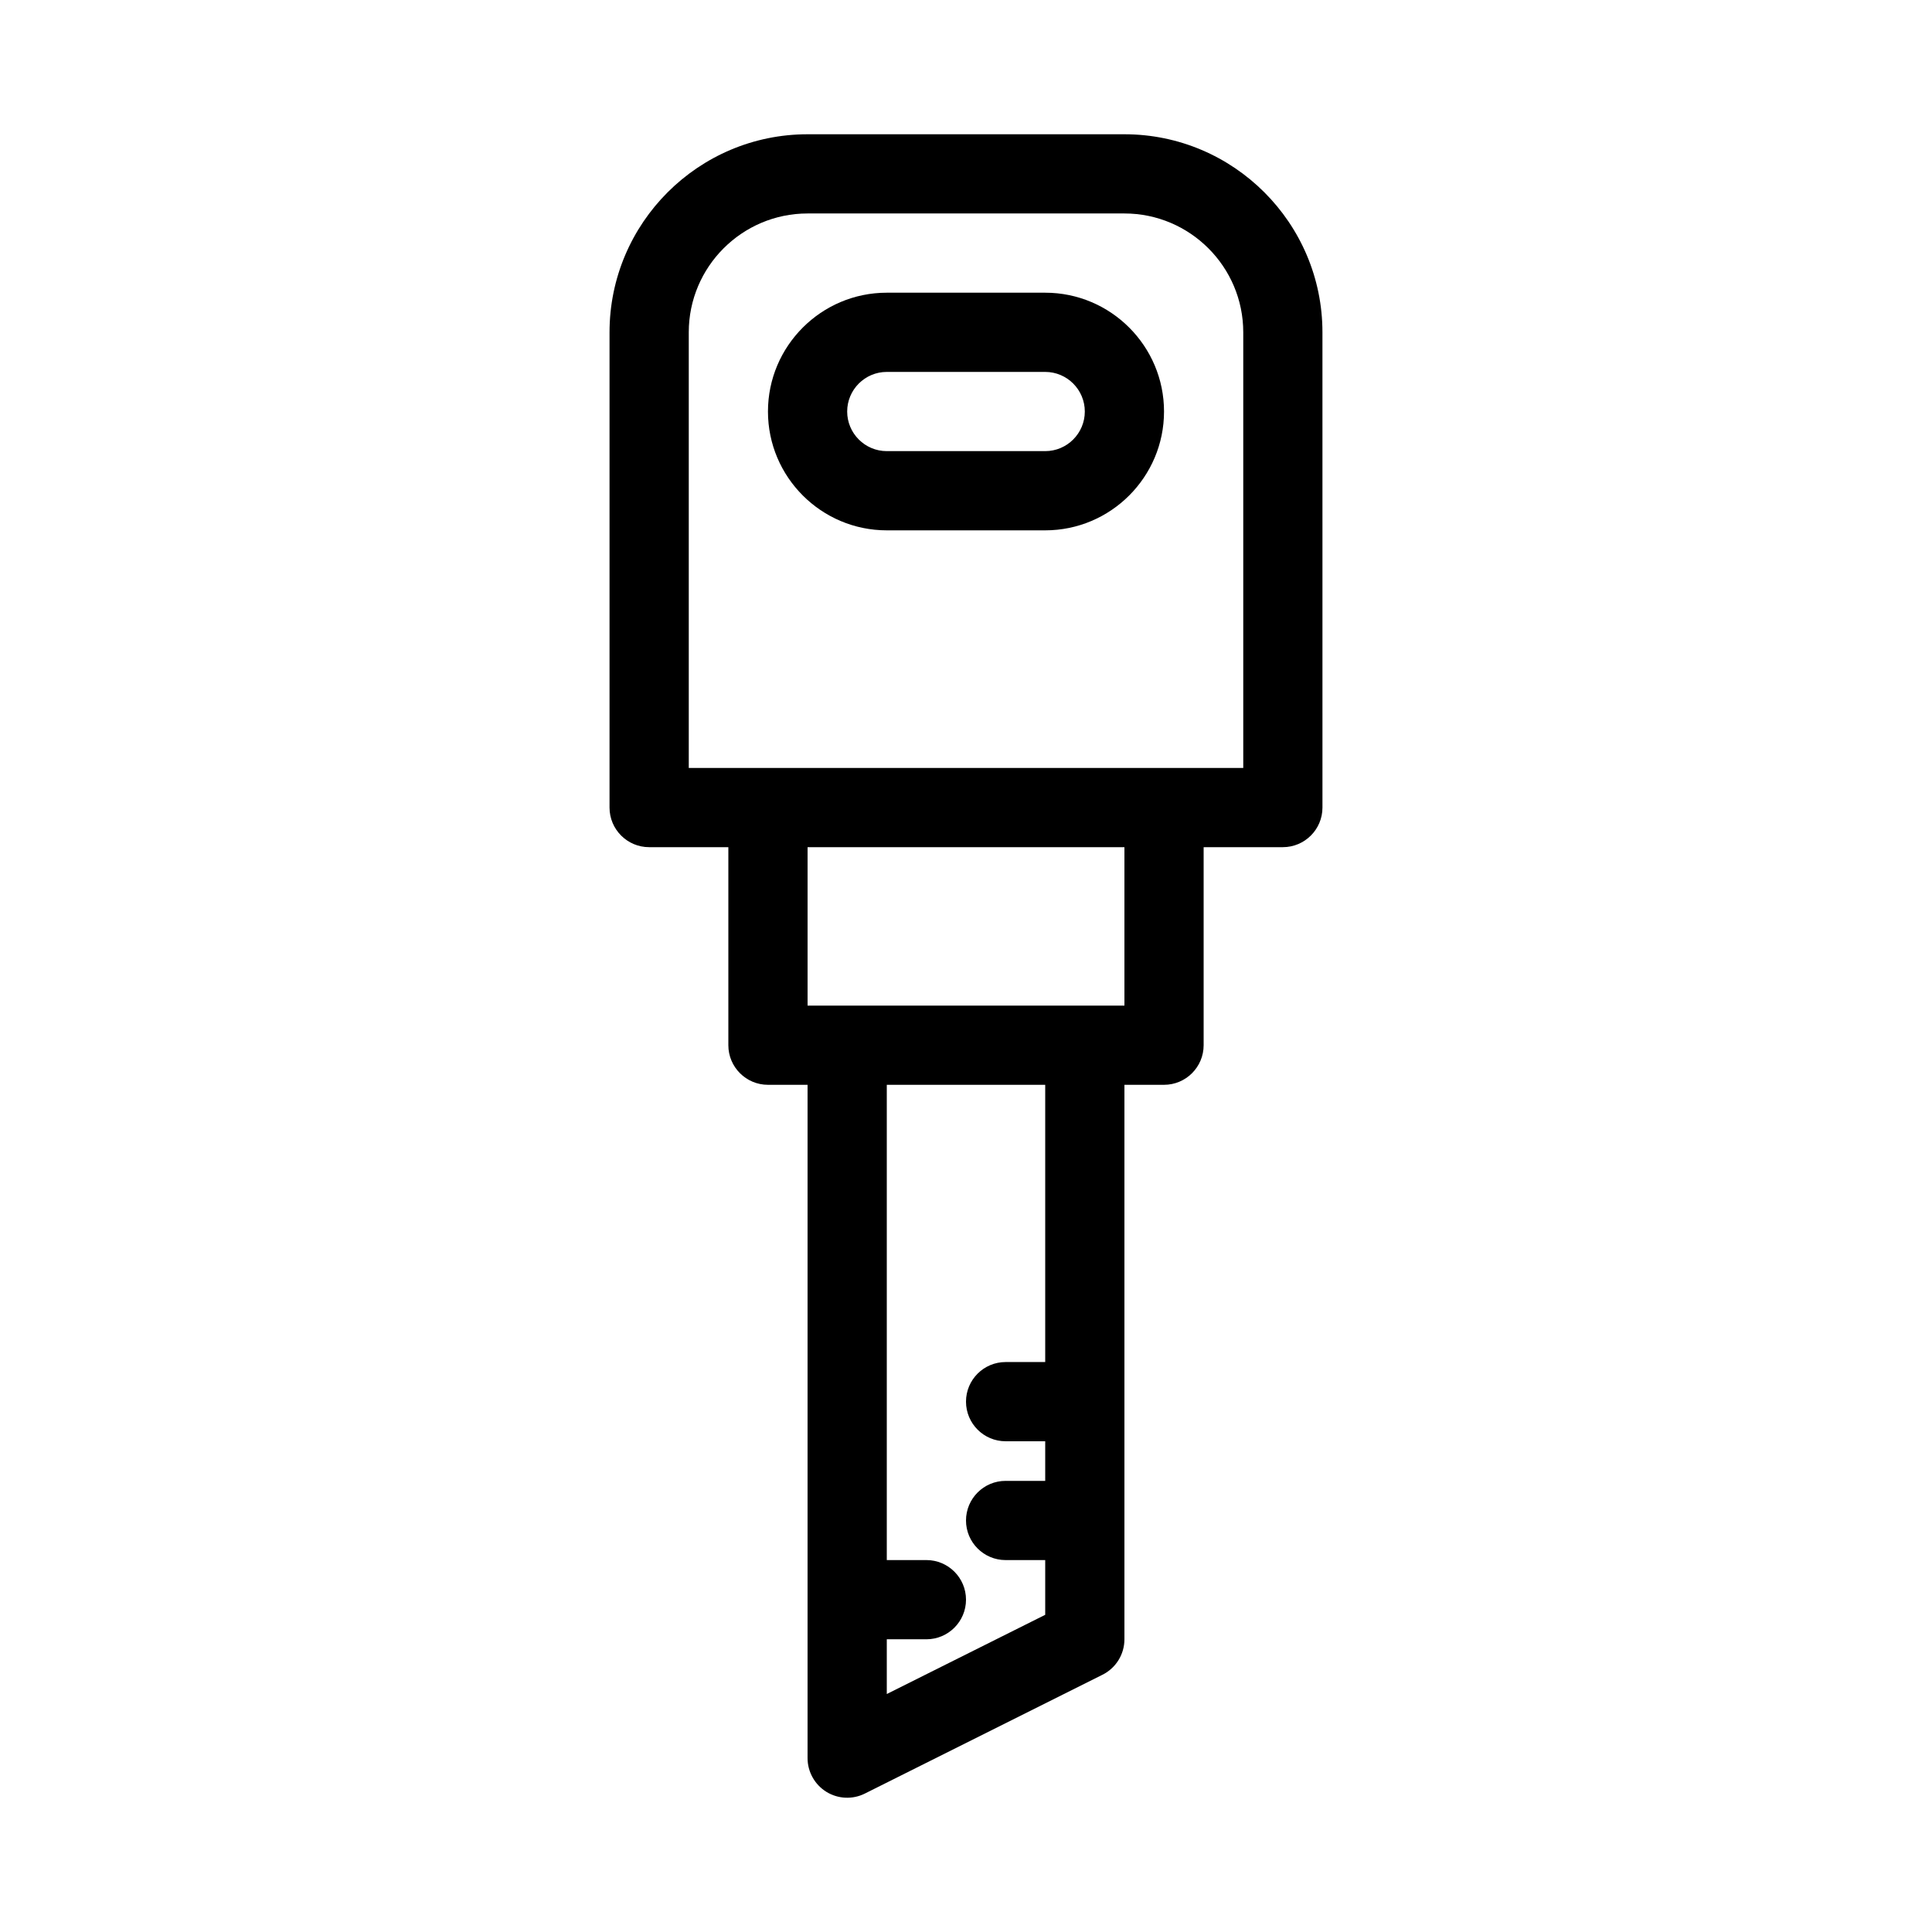
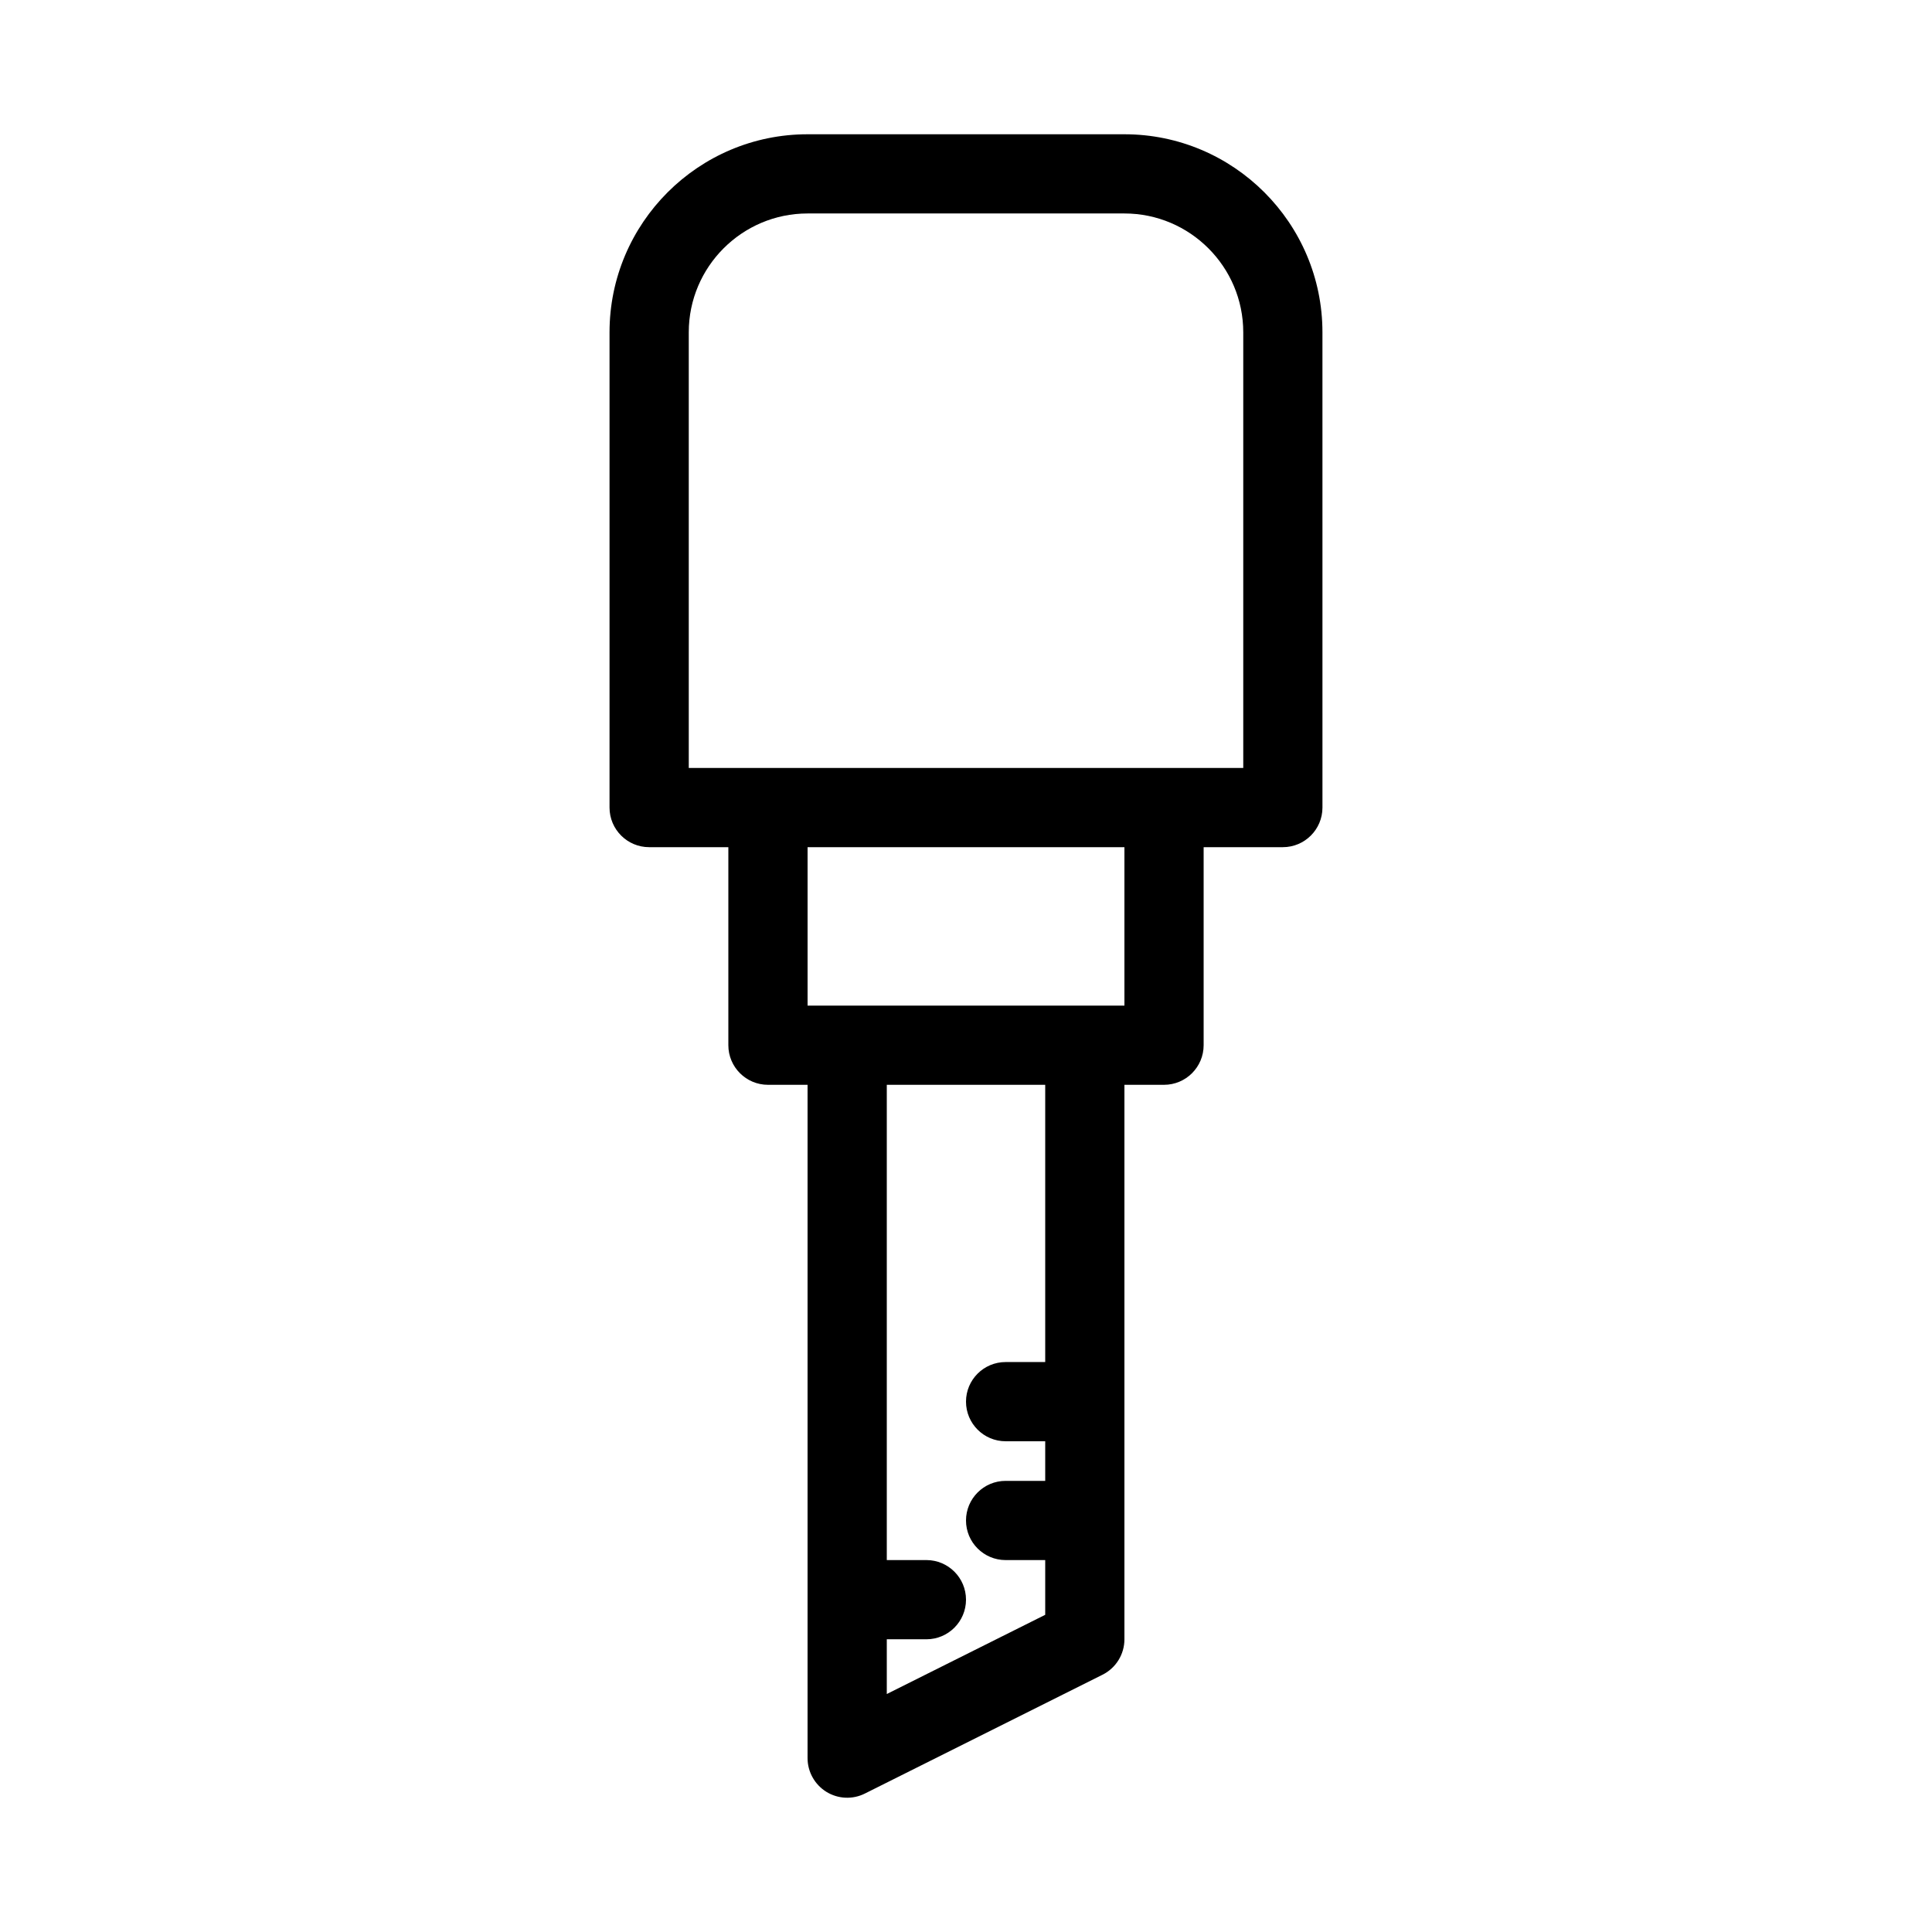
<svg xmlns="http://www.w3.org/2000/svg" fill="#000000" width="800px" height="800px" version="1.1" viewBox="144 144 512 512">
  <g>
    <path d="m436.18 587.82c3.559-1.785 5.805-5.414 5.805-9.395v-146.94h10.496c5.793 0 10.496-4.703 10.496-10.496v-52.48h20.992c5.793 0 10.496-4.703 10.496-10.496l-0.004-125.95c0-28.938-23.543-52.48-52.48-52.48h-83.969c-28.938 0-52.48 23.543-52.48 52.48v125.95c0 5.793 4.703 10.496 10.496 10.496h20.992v52.48c0 5.793 4.703 10.496 10.496 10.496h10.496v178.43c0 3.641 1.891 7.012 4.977 8.934 3.098 1.91 6.957 2.09 10.211 0.461zm16.301-240.3h-125.95v-115.46c0-17.359 14.129-31.488 31.488-31.488h83.969c17.359 0 31.488 14.129 31.488 31.488v115.46zm-20.992 62.977h-73.473v-41.984h83.969v41.984zm-52.48 167.93h10.496c5.793 0 10.496-4.703 10.496-10.496 0-5.793-4.703-10.496-10.496-10.496h-10.496v-125.95h41.984v73.473h-10.496c-5.793 0-10.496 4.703-10.496 10.496s4.703 10.496 10.496 10.496h10.496v10.496h-10.496c-5.793 0-10.496 4.703-10.496 10.496 0 5.793 4.703 10.496 10.496 10.496h10.496v14.504l-41.984 20.992z" />
-     <path d="m420.99 221.57h-41.984c-17.359 0-31.488 14.129-31.488 31.488 0 17.359 14.129 31.488 31.488 31.488h41.984c17.359 0 31.488-14.129 31.488-31.488 0-17.359-14.129-31.488-31.488-31.488zm0 20.992c5.785 0 10.496 4.711 10.496 10.496 0 5.785-4.711 10.496-10.496 10.496h-41.984c-5.785 0-10.496-4.711-10.496-10.496 0-5.785 4.711-10.496 10.496-10.496z" />
  </g>
</svg>